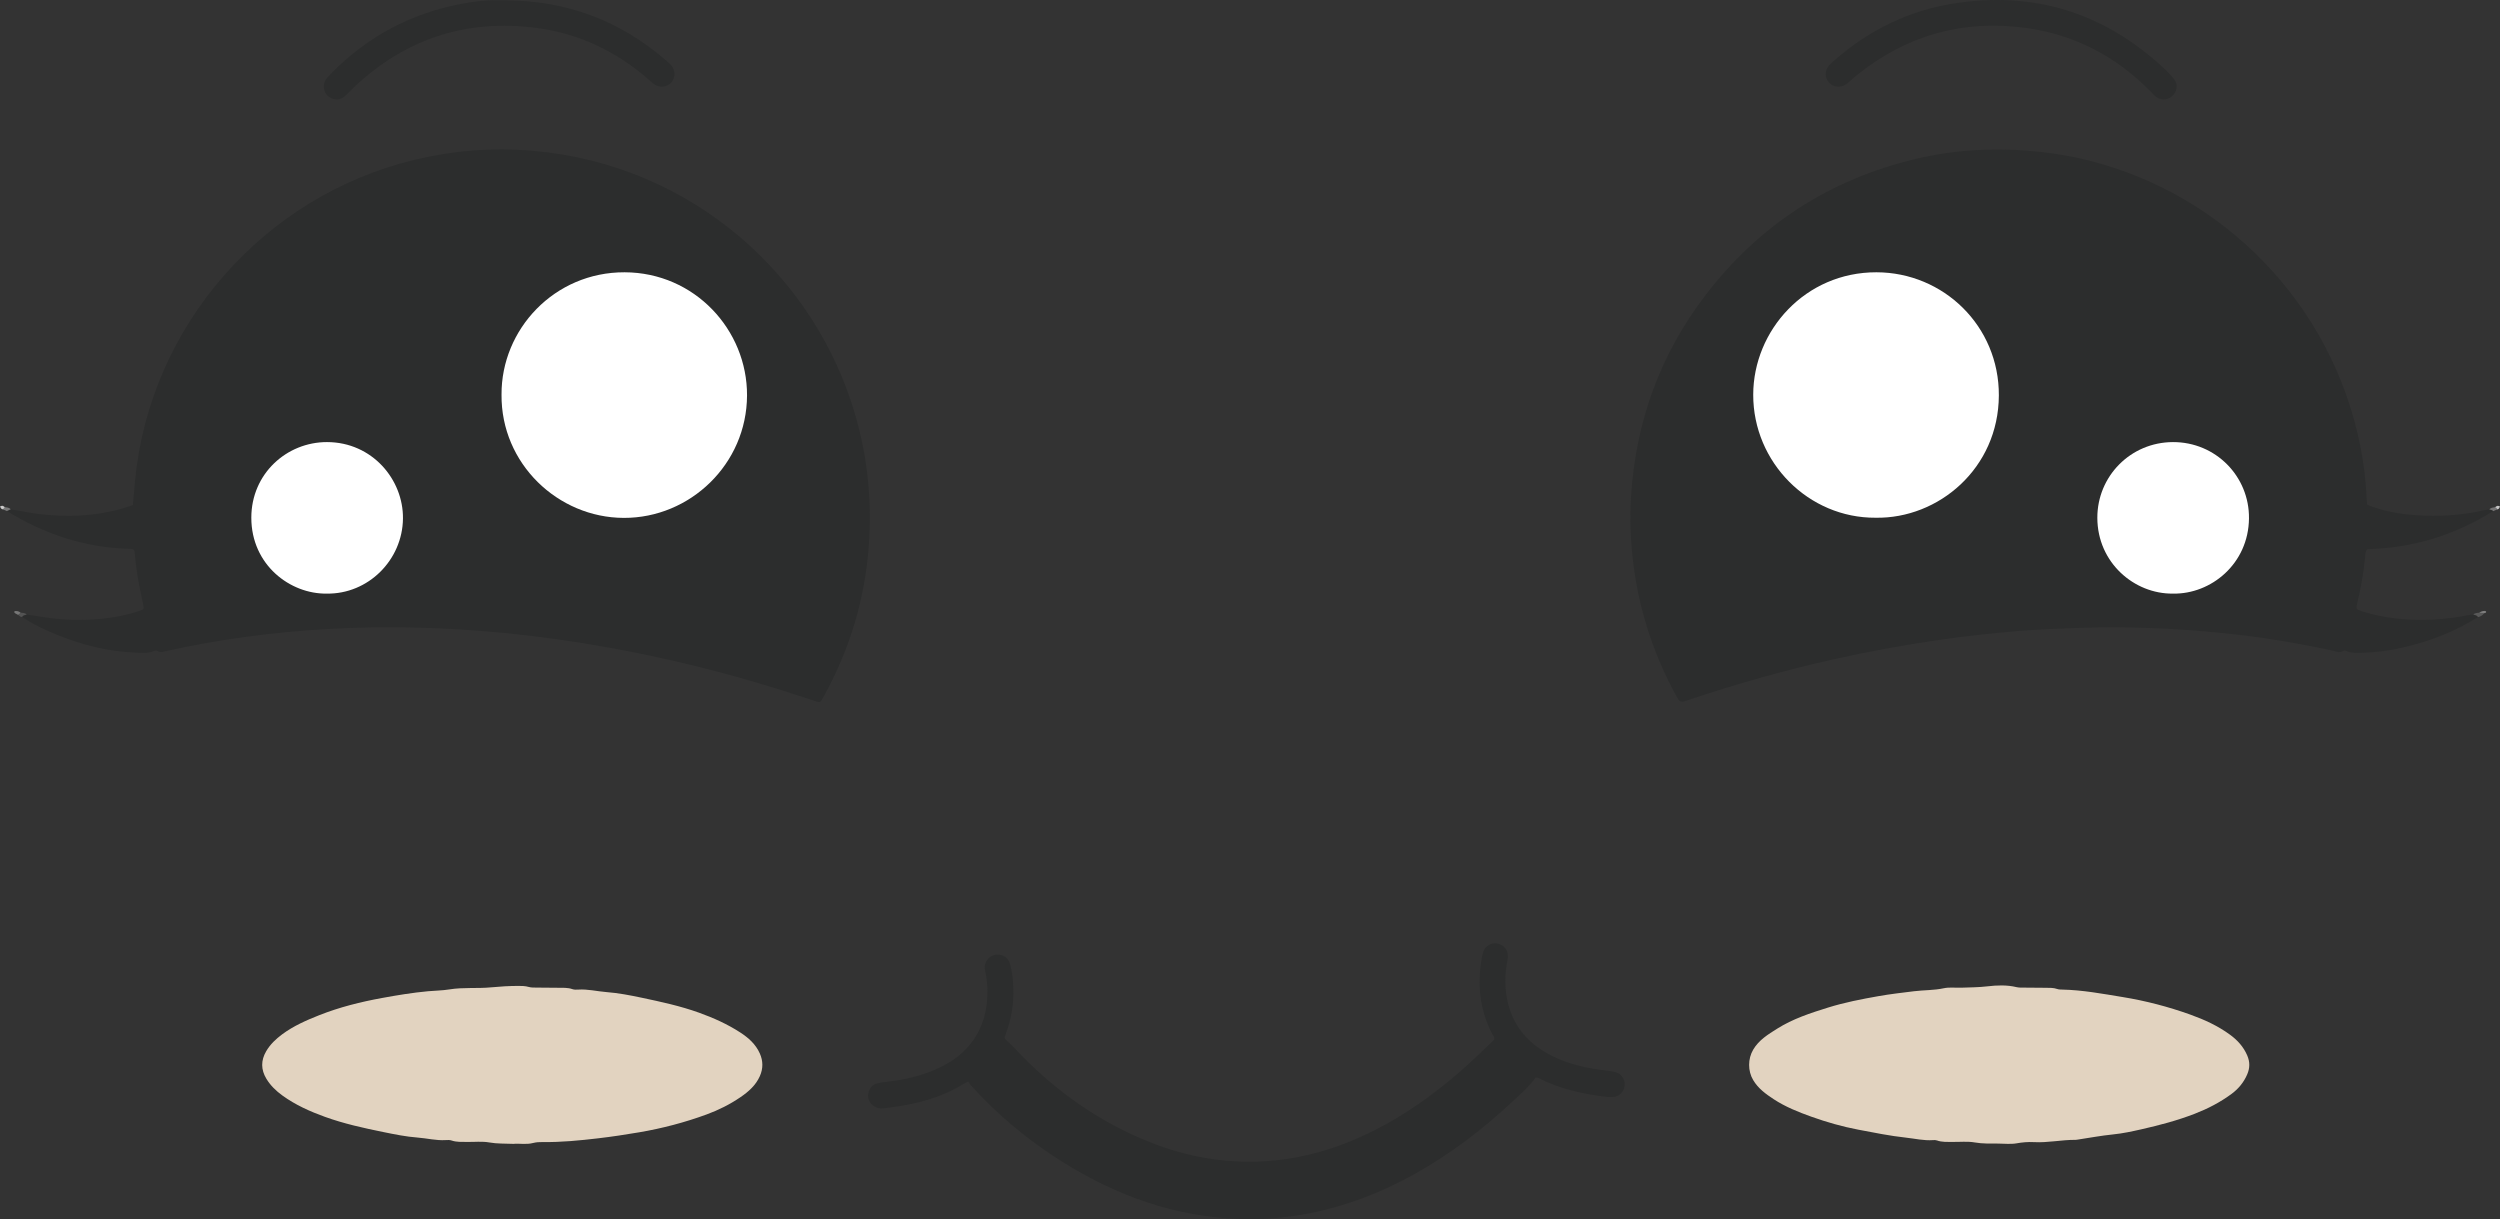
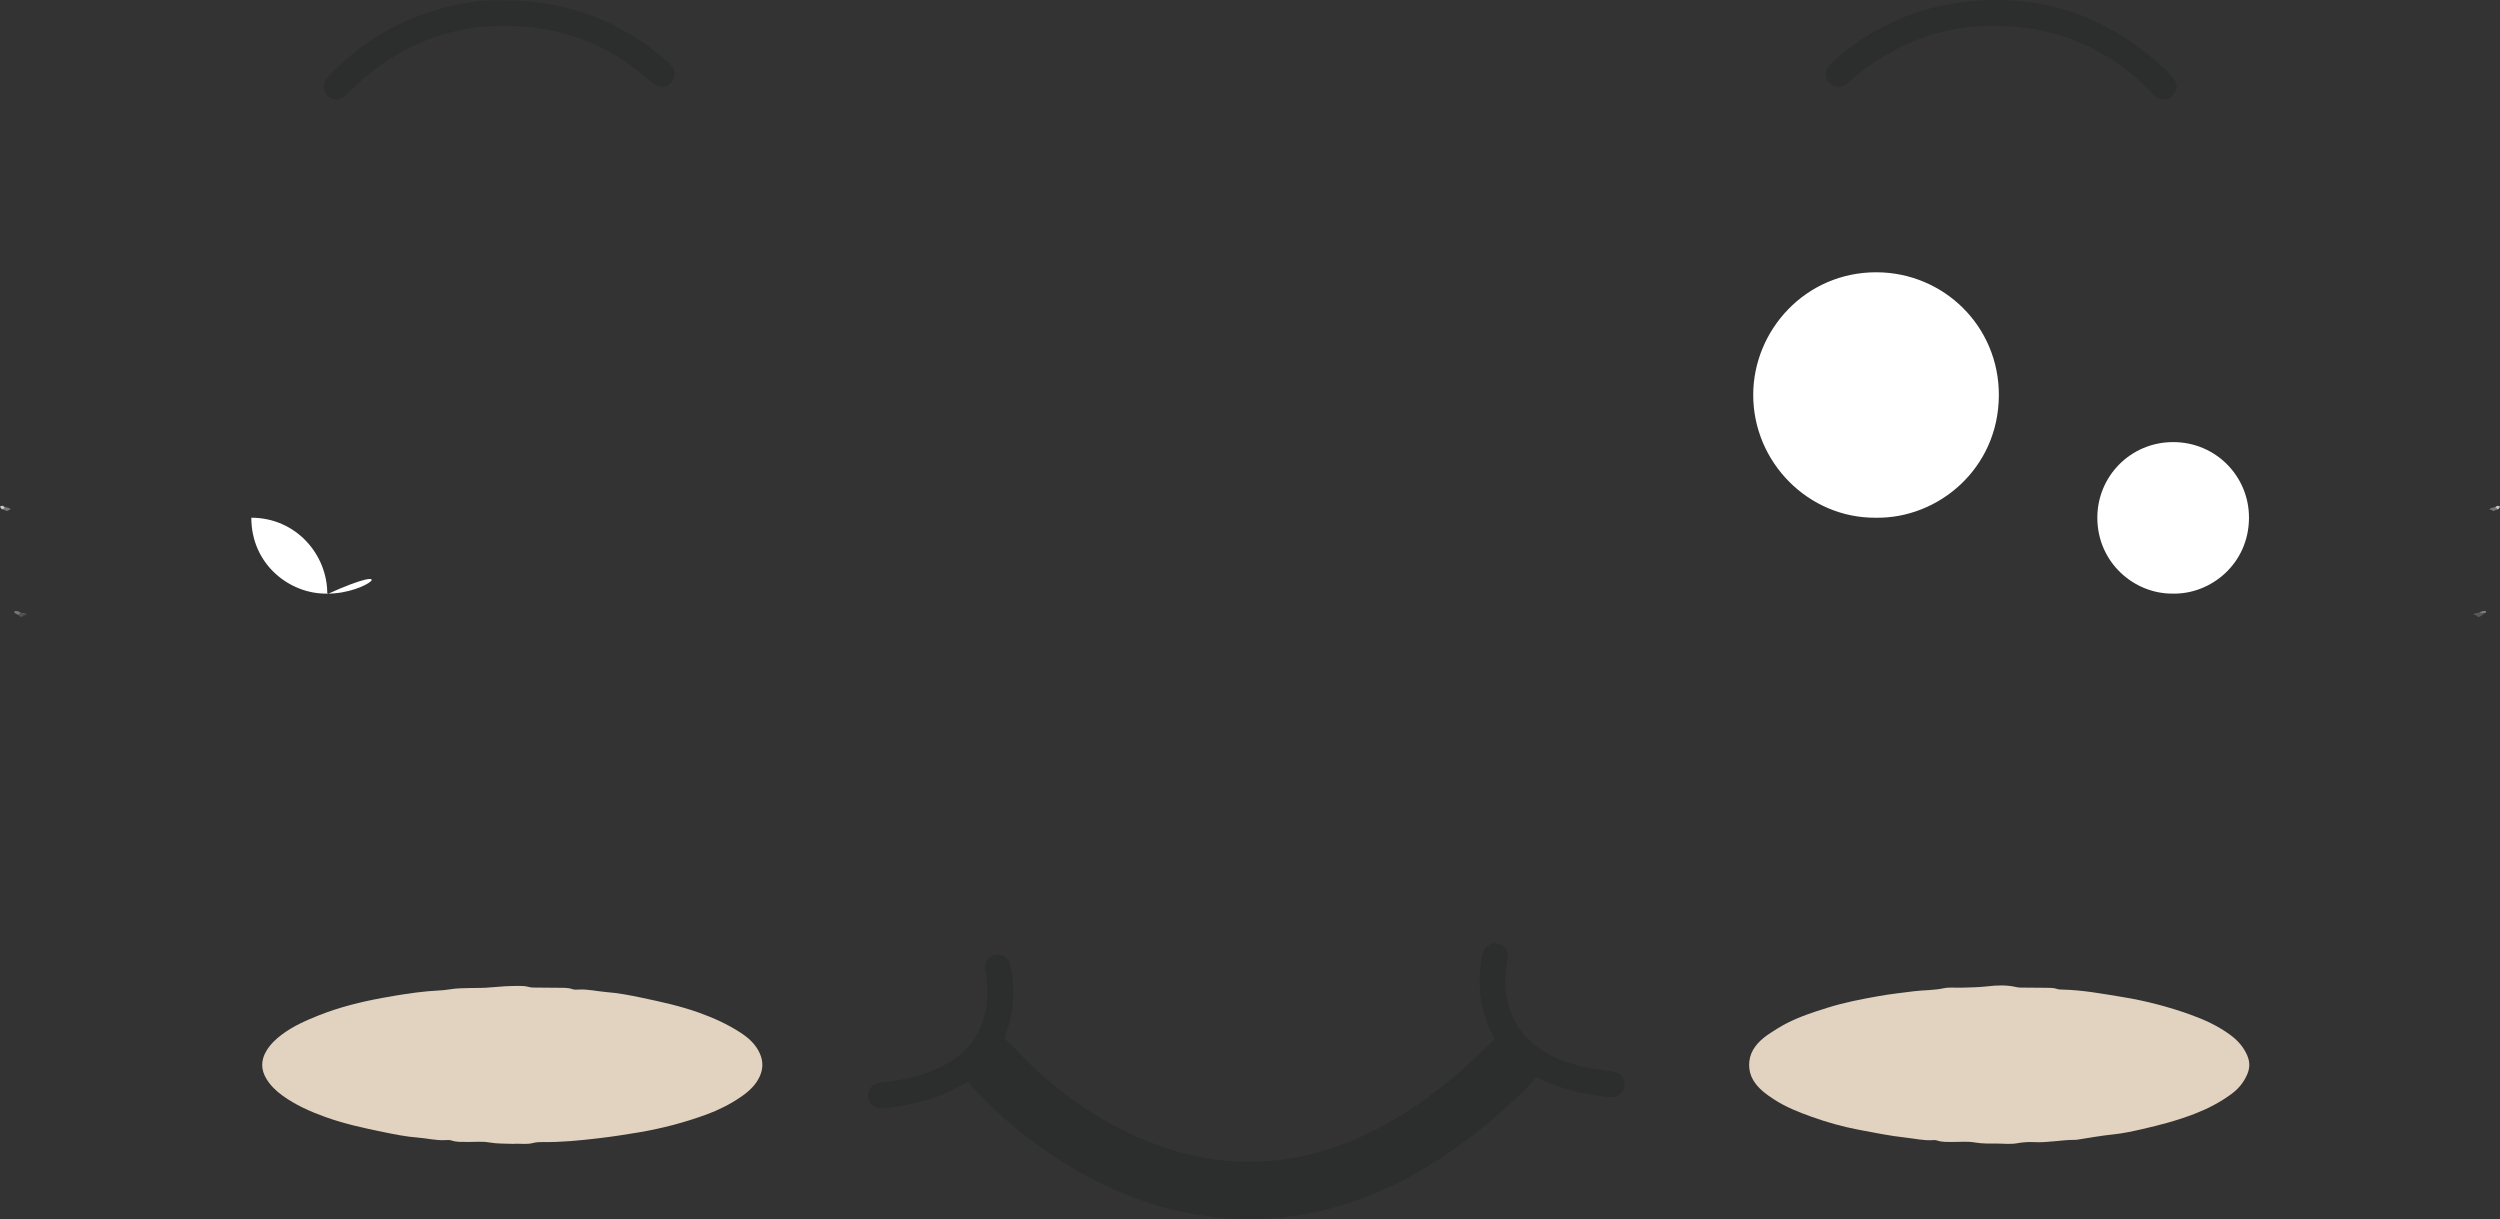
<svg xmlns="http://www.w3.org/2000/svg" id="Layer_1" x="0px" y="0px" viewBox="0 0 5123.03 2498.18" style="enable-background:new 0 0 5123.03 2498.18;" xml:space="preserve">
  <rect x="0" y="0" width="5123.03" height="2498.18" fill="#333333" stroke="none" />
  <style type="text/css">	.st0{fill:#2C2D2D;}	.st1{fill:#E2D3C0;}	.st2{fill:#585858;}	.st3{fill:#797979;}	.st4{fill:#767576;}	.st5{fill:#777777;}	.st6{fill:#535353;}	.st7{fill:#CBCACA;}	.st8{fill:#C6C5C6;}	.st9{fill:#7E7E7E;}	.st10{fill:#FFFFFF;}</style>
  <g>
-     <path class="st0" d="M54.68,1259.34c11.84,1.77,23.69,3.44,35.5,5.34c39.72,6.37,79.6,7.14,119.56,3.14  c26.57-2.66,52.67-7.89,77.96-16.68c6.62-2.3,7.48-3.54,6.18-10.09c-2.71-13.71-5.88-27.34-8.48-41.07  c-3.98-20.95-7.18-42-8.91-63.28c-0.92-11.3-1.76-11.74-13.56-12.1c-90.1-2.74-172.51-30.22-248.8-77.37  c-0.07-7.01,3.98-5.04,7.8-3.59c20.35,3.41,40.6,7.71,61.07,10.05c53.36,6.08,106.41,4.44,158.7-9.14  c3.22-0.84,6.45-1.64,9.62-2.65c6.93-2.21,13.82-4.55,20.91-6.9c1.49-16.75,2.86-33.3,4.45-49.84  c30.57-318.65,264.98-584.12,573.67-657.92c79.87-19.09,160.66-25.31,242.1-18.19c326.67,28.57,579.64,257.82,661.23,544.83  c24.5,86.18,33.22,173.98,26.82,263.07c-7.75,107.72-37.62,209.3-89.29,304.31c-2.23,4.09-4.37,8.24-6.79,12.22  c-3.49,5.73-4.71,6.21-11.27,4.1c-23.44-7.54-46.79-15.36-70.28-22.77c-116.31-36.7-234.44-65.92-354.5-87.57  c-71.49-12.89-143.34-23.17-215.6-30.17c-120.24-11.65-240.76-14.99-361.41-8.06c-111.22,6.38-221.41,20.89-330.24,45.06  c-6.4,1.42-12.71,4.32-19.11-0.44c-1.2-0.89-3.94-0.59-5.56,0.12c-13.45,5.84-27.51,4.07-41.42,3.47  c-53.82-2.29-105.3-15.19-155.1-35.12c-25.94-10.38-51.36-21.97-74.55-37.86C45.06,1256.16,50.29,1258.54,54.68,1259.34z" />
-     <path class="st0" d="M5077.75,1264.58c-48.87,31.08-102.23,50.95-158.53,63.43c-26.09,5.78-52.51,9.14-79.23,9.66  c-10.61,0.2-21.36,1.04-31.52-3.45c-1.7-0.75-4.38-1.76-5.46-1.01c-9.24,6.46-18.07,1.15-26.87-0.73  c-73.67-15.71-147.94-27.93-222.88-35.35c-96.25-9.53-192.74-13.83-289.52-10.54c-42.65,1.45-85.28,3.01-127.79,6.53  c-53.77,4.46-107.4,10.35-160.85,18.03c-73.21,10.52-145.85,23.91-218.03,40.03c-100.16,22.37-198.75,50.24-295.99,82.95  c-18.2,6.12-18.29,6.2-27.15-10.09c-44.06-80.96-72.78-166.92-85.49-258.34c-6.91-49.73-9.26-99.62-6.03-149.58  c9.83-152.32,59.8-290.27,152.75-411.56c110.26-143.89,254.25-236.97,430.65-278.95c83.71-19.92,168.62-23.59,254.22-14.5  c278.97,29.61,528.31,219.28,627.34,496.48c24.81,69.45,39.22,141.03,42.54,214.77c0.18,3.96,0.59,7.91,0.89,11.96  c32.19,13,65.5,19.09,99.41,21.38c48.1,3.25,95.91,0.49,143-10.77c2.58-0.62,5.27-0.78,7.91-1.15c3.87-1.44,8.18-3.84,7.88,3.67  c-79.03,49.28-164.97,75.79-257.89,77.83c-3.98,4.85-3.87,10.36-4.35,15.48c-3.08,32.5-8.7,64.54-16.45,96.24  c-0.32,1.29-0.54,2.61-0.76,3.92c-1.08,6.4-0.23,7.98,6.22,10.18c26.56,9.04,53.88,14.46,81.79,17.04  c47.36,4.38,94.32,1.8,140.91-7.73c3.24-0.66,6.6-0.7,9.91-1.02C5073.09,1258.24,5078.09,1256.58,5077.75,1264.58z" />
    <path class="st1" d="M4094.43,2343.42c-15.9-0.11-31.68,0.53-47.67-2.29c-14.89-2.63-30.55-0.83-45.87-1.08  c-10.61-0.17-21.31,0.72-31.64-3.03c-2.41-0.88-5.3-0.87-7.92-0.67c-18.76,1.42-37.09-3.07-55.47-5.06  c-32.86-3.56-65.43-10.21-97.97-16.38c-32.65-6.2-64.56-15.34-95.89-26.51c-26.99-9.62-53.51-20.26-77.55-36.04  c-16.12-10.58-31.62-21.85-41.86-39.11c-11.1-18.72-10.99-43.47,0.09-62.32c11.7-19.89,30.48-31.18,49-42.87  c32.38-20.43,68.46-32.14,104.65-43.42c33.62-10.47,68.21-17.15,102.76-23.27c24.06-4.27,48.5-7.06,72.83-10.08  c20.38-2.53,41.02-1.77,61.31-6.17c11.5-2.49,23.89-0.69,35.87-1.13c17.88-0.65,35.68-0.64,53.65-2.78  c19.51-2.32,39.8-3.14,59.58,1.66c5.08,1.23,10.58,0.9,15.89,0.97c14.66,0.2,29.32,0.21,43.97,0.36  c7.97,0.08,15.95-0.24,23.71,2.52c3.04,1.08,6.55,1.06,9.86,1.13c41.92,0.88,82.95,8.62,124.17,15.35  c47.35,7.74,93.42,19.78,138.54,35.95c28.96,10.38,56.64,23.1,81.53,41.35c15.28,11.2,27.58,24.79,35.15,42.55  c5.57,13.08,5.49,25.42-0.11,38.54c-7.03,16.5-18.13,29.73-32.12,40.06c-23.08,17.05-48.38,30.19-75.27,40.62  c-35.42,13.74-71.98,23.39-108.87,31.76c-19.33,4.39-38.73,8.64-58.65,10.63c-24.34,2.43-48.46,7.01-72.67,10.65  c-1.32,0.2-2.64,0.49-3.96,0.48c-28.6-0.26-56.81,6.25-85.54,4.65c-11.87-0.66-23.71,0.38-35.67,2.5  C4120.03,2345.11,4107.08,2343.42,4094.43,2343.42z" />
    <path class="st1" d="M1052.14,2344.03c-17.58-0.75-33.37-0.04-49.36-2.89c-14.89-2.65-30.56-0.82-45.88-1.07  c-10.61-0.18-21.27,0.6-31.67-2.97c-3.64-1.25-7.95-1.04-11.9-0.79c-19.42,1.24-38.3-3.76-57.5-5.19  c-23.68-1.76-47.23-6.6-70.58-11.36c-40.33-8.21-80.55-17.07-119.39-31.09c-30.77-11.11-60.42-24.36-87.11-43.69  c-13.11-9.49-24.47-20.44-32.87-34.31c-11.38-18.78-11.43-37.72-0.35-56.59c8.22-13.99,19.68-24.91,32.68-34.53  c23.26-17.2,49.35-28.69,76.03-39.23c41.56-16.43,84.78-27.19,128.49-35.2c31.21-5.72,62.62-10.92,94.4-13.86  c14.52-1.34,29.27-1.38,43.55-3.72c28.5-4.68,57.21-1.49,85.56-4.25c18.58-1.81,37.04-2.86,55.63-2.95  c7.31-0.04,14.52,0.08,21.76,2.18c4.98,1.45,10.53,1.2,15.83,1.28c14.66,0.23,29.32,0.16,43.98,0.37  c9.95,0.14,19.93-0.6,29.67,2.86c3.62,1.29,7.94,1.12,11.89,0.86c19.42-1.28,38.32,3.61,57.5,5.1c24.35,1.88,48.61,6.52,72.56,11.6  c39.59,8.4,79.2,16.9,117.45,30.67c29.53,10.63,57.98,23.37,84.36,40.49c16.96,11.01,31.7,24.07,40.14,43.05  c6.87,15.45,6.92,30.91,0.12,46.32c-8.37,18.94-23.14,31.89-39.88,43.32c-21.57,14.73-44.74,26.3-69.09,35.25  c-44.96,16.52-91.15,28.62-138.42,36.68c-28.09,4.79-56.2,9.05-84.54,12.36c-37.65,4.4-75.23,8.13-113.16,7.62  c-6.65-0.09-13.18,0.2-19.78,1.93C1078.52,2345.89,1064.38,2342.82,1052.14,2344.03z" />
    <path class="st0" d="M3146.99,2207.77c-13.13,18.7-30.34,33.47-46.83,48.89c-61.58,57.57-128.15,108.46-201.95,149.52  c-67.38,37.49-138.49,65.12-214.31,80.02c-47.92,9.42-96.29,13.28-145.13,11.59c-131.32-4.55-250.36-47.23-360.77-116.37  c-70.44-44.11-134.06-96.51-189.54-158.56c-1.76-1.97-2.82-4.56-4.02-6.56c-4.6,2.17-7.12,3.05-9.32,4.43  c-43.79,27.43-92.29,40.72-142.91,47.6c-7.26,0.99-14.53,1.93-21.8,2.91c-6.89,0.93-13.28-0.53-19.15-4.14  c-8.68-5.36-13.87-16.09-12.11-25.61c1.96-10.61,7.55-18.73,18.38-21.46c7.71-1.95,15.76-2.66,23.69-3.64  c32.54-4.03,64.25-11.25,94.49-24.2c19.09-8.18,36.93-18.45,52.7-32.1c31.16-26.98,48.43-61.21,53.45-101.93  c2.8-22.7,1.99-45.21-2.9-67.55c-1.01-4.64-1.55-9.23-0.48-13.85c2.65-11.42,12.68-19.92,24.13-20.61  c11.96-0.72,22.52,5.67,26.38,17.32c5.49,16.57,6.9,33.96,7.54,51.26c1.18,32.32-4.03,63.7-15.47,94.02  c-3.49,9.24-3.19,9.12,4.61,16.07c5.45,4.86,10.56,10.13,15.58,15.46c78.81,83.61,170.23,148.94,277.52,191.19  c74.83,29.47,152.41,42.97,232.81,38.22c61.72-3.65,120.97-18.35,178.08-41.92c63.89-26.37,122.14-62.25,176.68-104.4  c28.51-22.03,55.66-45.65,81.79-70.44c11.57-10.97,22.99-22.11,34.25-32.96c-0.02-5.41-3.31-9.04-5.4-13.11  c-25.7-50.13-29.99-102.95-19.84-157.55c0.84-4.51,2.21-9.15,4.42-13.12c5.84-10.5,18.18-15.43,29-12.27  c11.78,3.44,19.46,12.83,19.37,24.85c-0.05,5.93-1.46,11.86-2.38,17.78c-4.97,32.13-3.56,63.84,7.19,94.7  c11.83,33.96,33.69,60.18,63.6,79.82c28.84,18.93,60.86,29.96,94.38,36.72c16.95,3.42,34.17,5.62,51.33,7.84  c9.21,1.19,16.51,4.79,21.44,12.73c9.91,15.97,0.1,37.32-18.56,39.5c-6.53,0.76-13.34,0.14-19.92-0.71  c-46.46-6.04-91.79-16.17-133.88-37.78C3151.46,2208.5,3149.43,2208.38,3146.99,2207.77z" />
    <path class="st0" d="M4433.64,203.81c-7.5-0.38-13.45-3.13-18.42-7.9c-3.85-3.69-7.44-7.63-11.2-11.41  c-70.07-70.33-154.29-113.68-252.42-127.22c-129.45-17.86-245.62,15.17-347.45,97.48c-6.73,5.44-12.88,11.62-19.74,16.9  c-11.61,8.93-27.06,7.72-36.19-2.34c-9.54-10.52-9.42-24.95,0.64-36.12c3.55-3.94,7.67-7.41,11.69-10.9  c69.58-60.3,149.39-99.87,240.35-114.68c165.47-26.96,309.76,17.69,432.64,131.6c7.8,7.23,15.28,14.98,21.79,23.35  c6.72,8.65,6.77,18.65,1.05,28.13C4451.18,199.35,4443.21,203.58,4433.64,203.81z" />
    <path class="st0" d="M1036.07,0.79c124.08,0.31,233.49,40.75,327.53,122.02c4.03,3.48,8.23,6.88,11.71,10.87  c9.48,10.87,9.1,26.38-0.5,36.23c-8.97,9.21-23.66,10.38-34.67,2.44c-4.3-3.1-8.11-6.9-12.13-10.39  c-65.63-56.92-141.39-93.05-227.34-104.53C956.43,38.15,830.74,79.16,724.76,179.37c-6.29,5.95-11.89,12.68-18.51,18.21  c-8.33,6.96-17.85,8.35-27.95,3.28c-10.02-5.03-14.62-13.36-14.64-24.19c-0.01-6.86,2.6-13.03,7.46-18.05  c6.95-7.18,13.74-14.54,20.99-21.41C768.38,64.95,858.71,21.24,962.36,4.9c11.84-1.87,23.79-3.32,35.75-3.96  C1010.73,0.26,1023.42,0.79,1036.07,0.79z" />
    <path class="st2" d="M5077.75,1264.58c-1.76-4.19-6.05-3.83-9.38-5.2c3.38-3.56,7.93-3.37,12.28-3.83  c3.58-1.68,7.04-1.92,10.23,0.88C5087.46,1260.69,5083.23,1263.65,5077.75,1264.58z" />
    <path class="st3" d="M21.92,1043.64c-2.6,1.2-5.2,2.39-7.8,3.59c-2.73-1.14-5.46-2.28-8.2-3.43c-1.49-3.78-0.02-5.19,3.78-4.72  C14.01,1039.99,18.73,1039.77,21.92,1043.64z" />
    <path class="st4" d="M5108.99,1047.45c-1.81-2.99-5.3-2.34-7.88-3.67c3.25-3.58,7.77-3.76,12.07-4.54c3.94-0.65,5.27,0.92,4.02,4.7  C5114.46,1045.11,5111.73,1046.28,5108.99,1047.45z" />
    <path class="st5" d="M37.42,1260.18c-2.21-1.16-4.5-2.18-6.58-3.55c-0.94-0.62-1.44-1.91-2.15-2.89c0.97-0.56,1.89-1.51,2.9-1.61  c3.97-0.38,7.52,0.87,10.62,3.39C41.74,1258.22,39.16,1258.77,37.42,1260.18z" />
    <path class="st6" d="M37.42,1260.18c1.6-1.55,3.2-3.11,4.8-4.66c4.41,0.43,9.03,0.2,12.46,3.82c-3.28,1.31-7.41,1-9.32,4.92  C41.9,1264.47,39.82,1262.02,37.42,1260.18z" />
    <path class="st7" d="M9.71,1039.08c-1.26,1.57-2.52,3.15-3.78,4.72c-1.14-0.46-2.6-0.63-3.33-1.45c-1.13-1.26-1.75-2.96-2.59-4.48  c1.67-0.52,3.42-1.61,5-1.4C6.66,1036.69,8.15,1038.15,9.71,1039.08z" />
    <path class="st8" d="M5117.2,1043.95c-0.25-2.51-2.12-3.62-4.02-4.7c1.57-0.95,3.07-2.43,4.75-2.69c1.6-0.24,3.4,0.79,5.11,1.27  c-0.81,1.56-1.39,3.3-2.5,4.6C5119.81,1043.26,5118.34,1043.46,5117.2,1043.95z" />
    <path class="st9" d="M5090.88,1256.44c-3.41-0.29-6.82-0.59-10.23-0.88c3.25-2.44,6.89-3.78,10.97-3.62  c1.93,0.07,3.81,0.82,2.71,3.2C5093.96,1255.93,5092.08,1256.03,5090.88,1256.44z" />
-     <path class="st10" d="M1027.74,808.74c-0.73-133.9,108.38-251.23,252.26-250.77c143.39,0.46,251.38,117.98,250.82,252.43  c-0.58,140.61-116.58,251.25-252.49,250.87C1143.24,1060.89,1026.46,950,1027.74,808.74z" />
-     <path class="st10" d="M669.51,1216.43c-74.74,1.13-154.51-58.71-154.49-155.52c0.02-90.28,72.57-155.1,155.12-154.98  c92.6,0.13,156.48,76.8,155.62,156.64C824.86,1147.63,754.48,1217.76,669.51,1216.43z" />
+     <path class="st10" d="M669.51,1216.43c-74.74,1.13-154.51-58.71-154.49-155.52c92.6,0.13,156.48,76.8,155.62,156.64C824.86,1147.63,754.48,1217.76,669.51,1216.43z" />
    <path class="st10" d="M3843.59,1060.93c-137.17,0.95-251.15-113.06-250.87-252.22c0.27-131.59,106.62-251.06,252.6-250.75  c137.15,0.29,251.42,110.1,250.75,252.48C4095.37,960.03,3972.13,1063.2,3843.59,1060.93z" />
    <path class="st10" d="M4452.71,1216.44c-79.16,0.88-154.62-63.31-154.83-155.26c-0.19-84.96,67.85-154.99,154.97-155.24  c87.61-0.25,156.65,70.27,155.79,156.38C4607.71,1155.45,4530.78,1217.99,4452.71,1216.44z" />
  </g>
</svg>